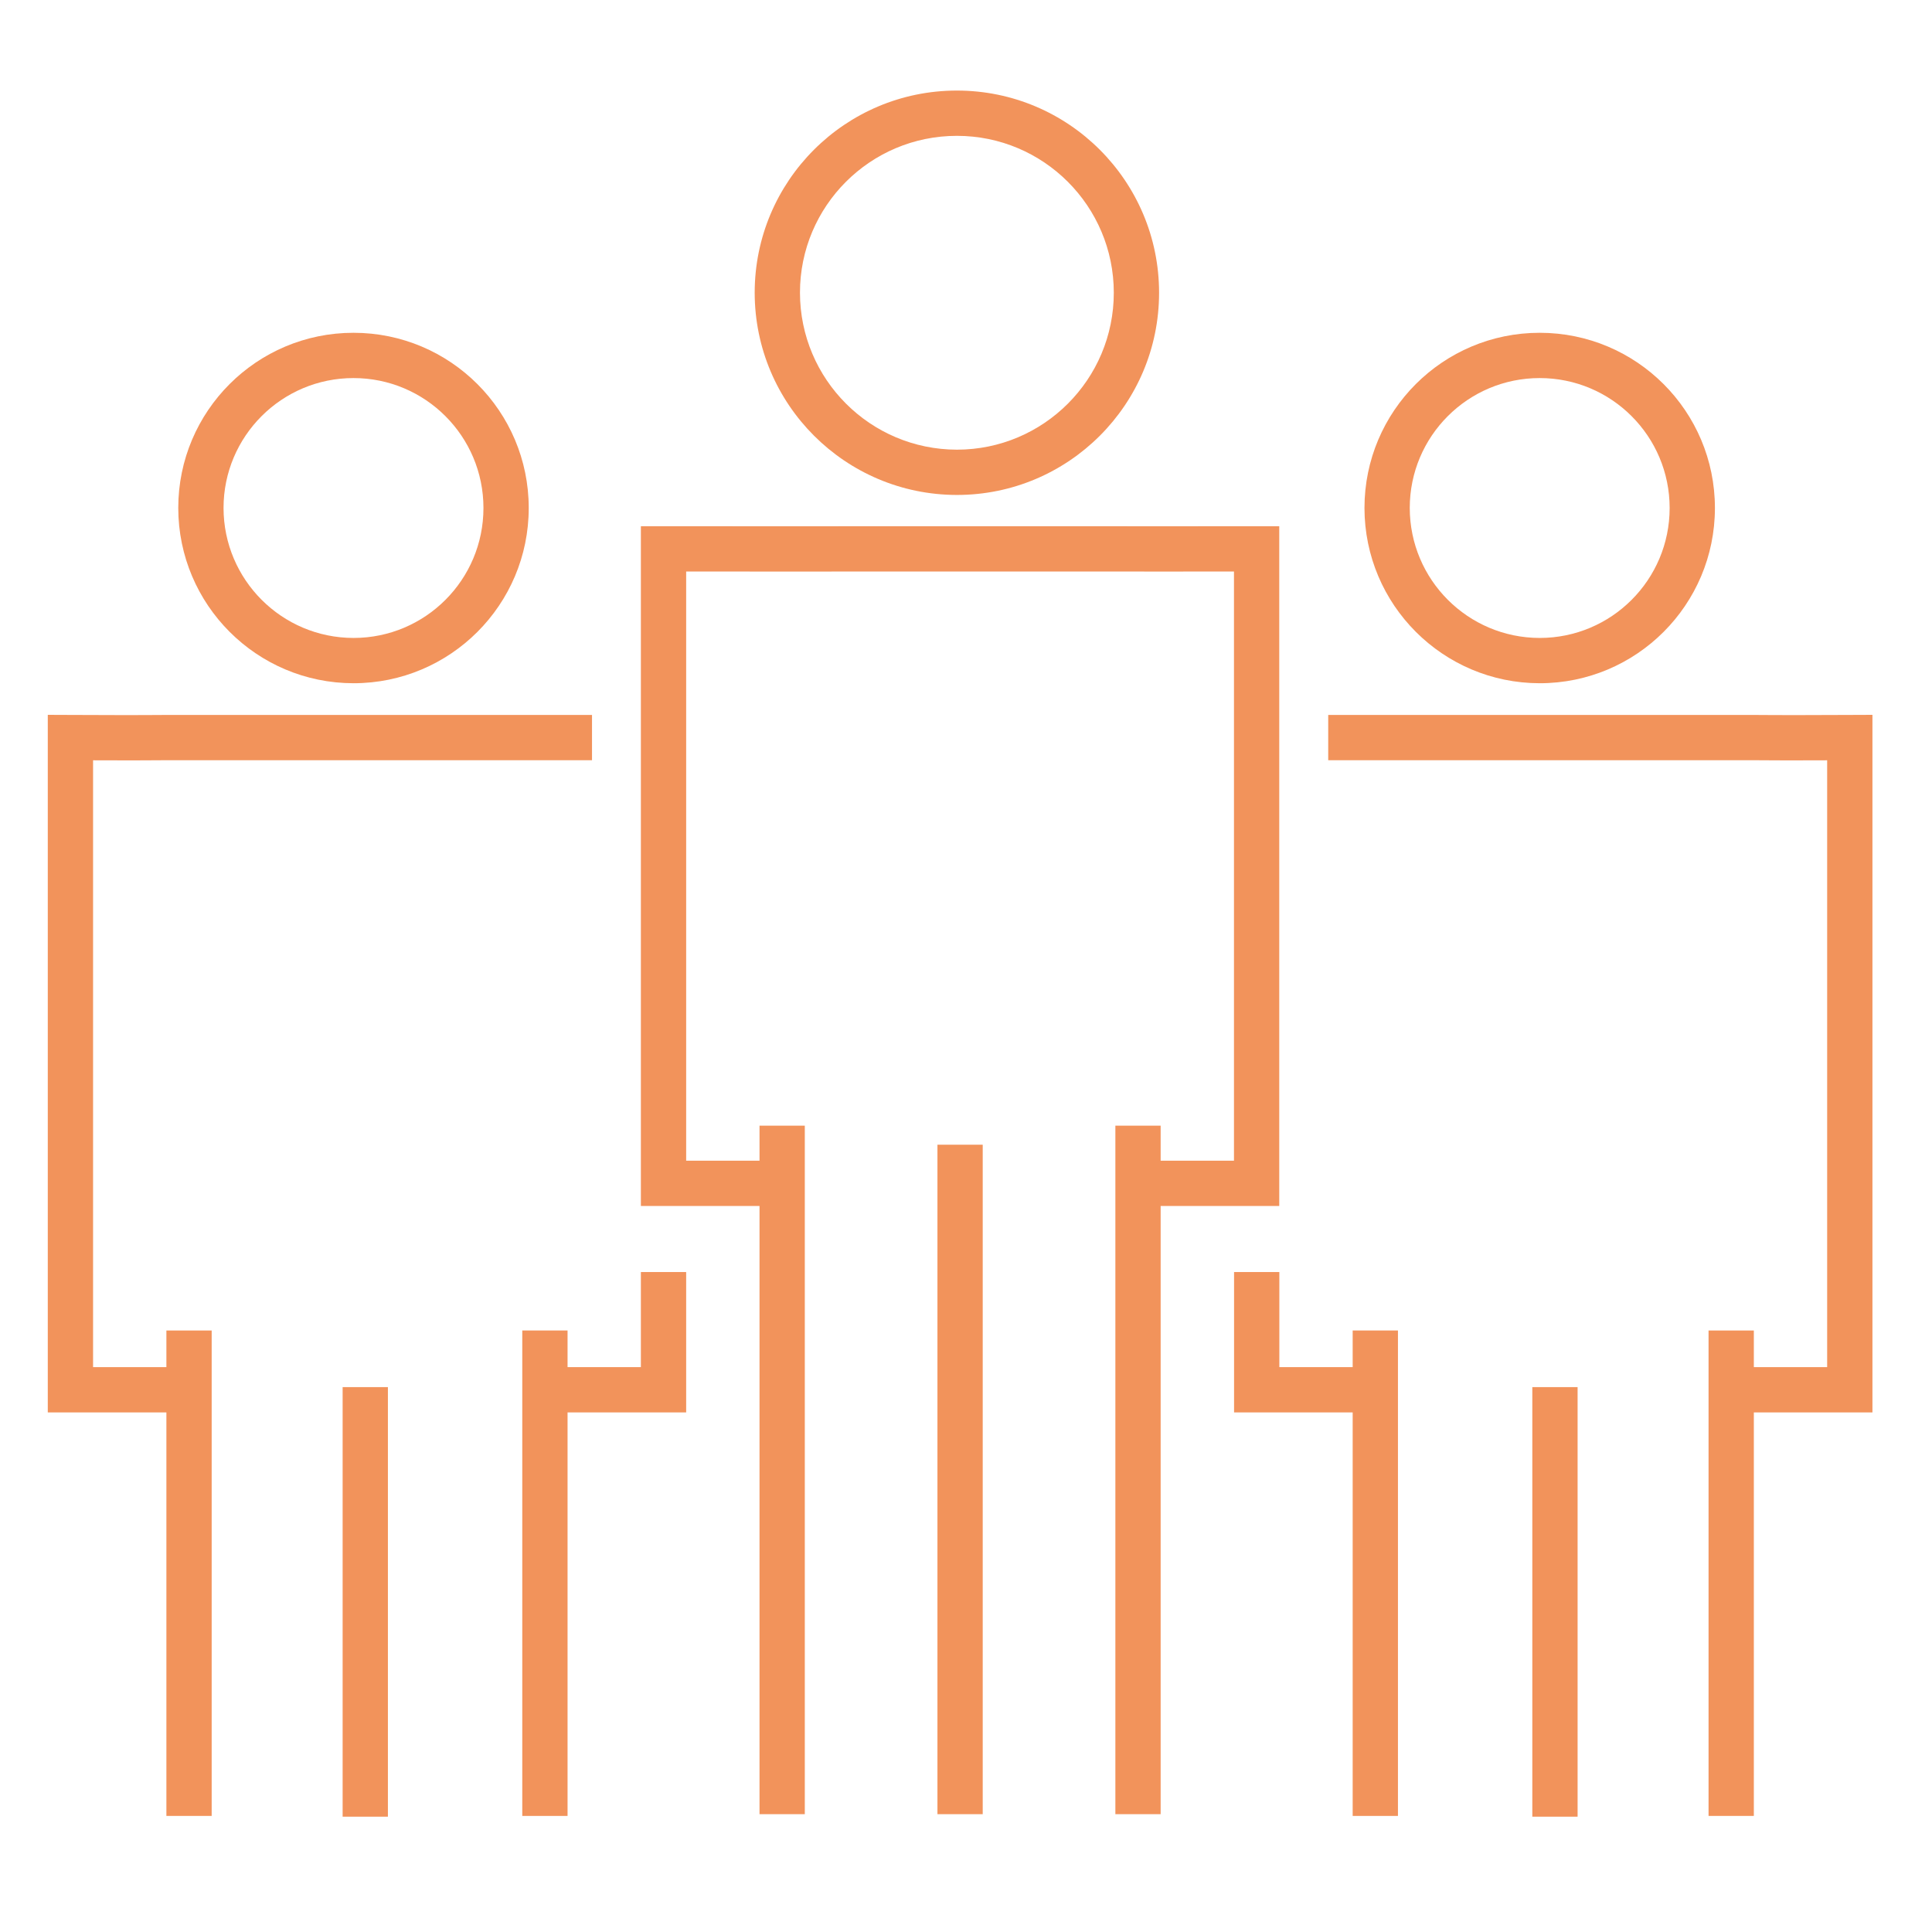
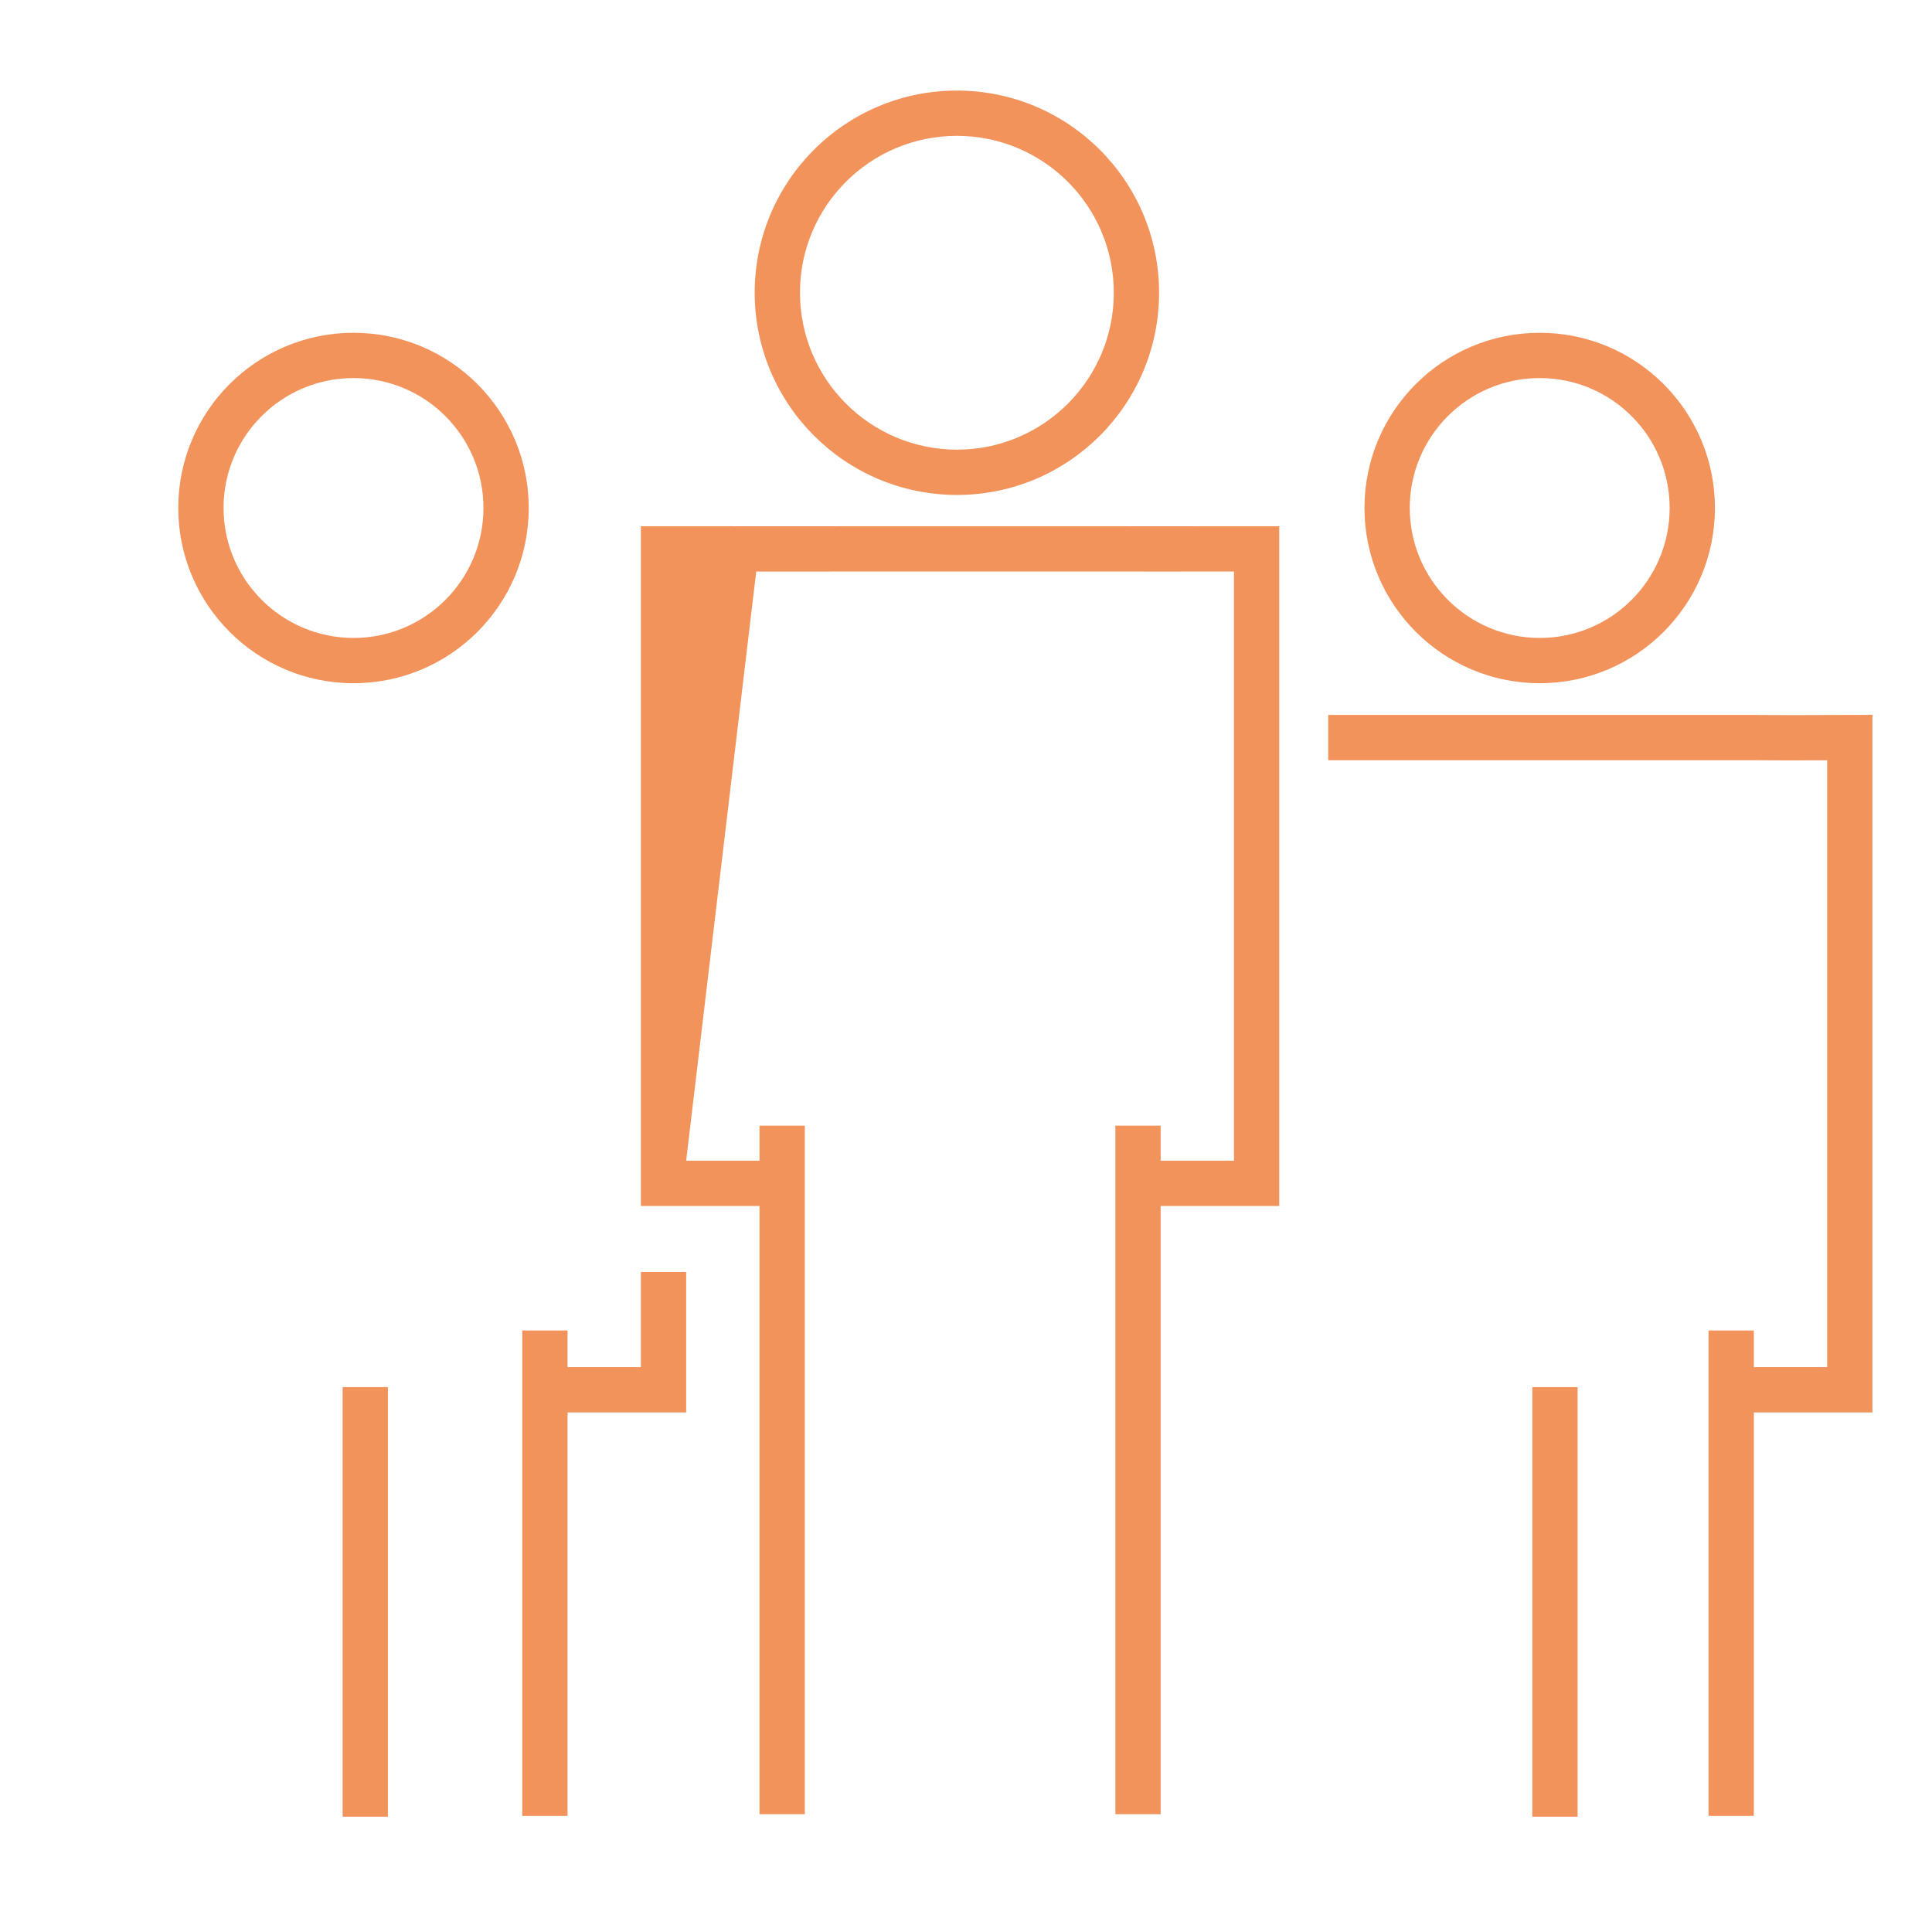
<svg xmlns="http://www.w3.org/2000/svg" width="64px" height="64px" viewBox="0 0 64 64">
  <title>Atom/Icon/Symbole/Team/Secondary 3</title>
  <desc>Created with Sketch.</desc>
  <g id="Atom/Icon/Symbole/Team/Secondary-3" stroke="none" stroke-width="1" fill="none" fill-rule="evenodd">
    <g id="Group" transform="translate(1, 3)" fill="#F2935B" fill-rule="nonzero">
      <path d="M35.896,6.698 C35.896,3.827 33.569,1.5 30.698,1.5 C27.827,1.5 25.5,3.827 25.5,6.696 C25.503,9.566 27.829,11.892 30.699,11.896 C33.569,11.895 35.896,9.568 35.896,6.698 Z M30.698,13.396 C27.001,13.392 24.004,10.395 24,6.698 C24,2.999 26.999,0 30.698,0 C34.397,0 37.396,2.999 37.396,6.698 C37.396,10.397 34.397,13.396 30.698,13.396 Z" id="Fill-1" />
-       <path d="M25.66,34.289 L25.66,36.95 L24.16,36.95 L24.16,34.289 L25.66,34.289 L25.66,57.097 L24.16,57.097 L24.16,36.95 L20.23,36.95 L20.23,14.432 L20.98,14.432 C22.359,14.432 23.272,14.432 24.052,14.433 C24.557,14.433 24.557,14.433 24.954,14.434 C25.597,14.434 26.246,14.434 27.857,14.432 L33.752,14.432 C35.459,14.434 36.299,14.434 37.221,14.433 C37.603,14.433 37.603,14.433 38.023,14.433 C38.827,14.432 39.56,14.432 40.627,14.432 L41.377,14.432 L41.377,36.95 L37.448,36.95 L37.448,57.097 L35.948,57.097 L35.948,34.289 L37.448,34.289 L37.448,36.2 L36.698,35.45 L39.877,35.45 L39.877,15.932 C39.186,15.932 38.625,15.932 38.024,15.933 C37.604,15.933 37.604,15.933 37.222,15.933 C36.299,15.934 35.459,15.934 33.751,15.932 L27.858,15.932 C26.247,15.934 25.597,15.934 24.953,15.934 C24.556,15.933 24.556,15.933 24.051,15.933 C23.422,15.932 22.707,15.932 21.73,15.932 L21.73,35.45 L24.91,35.45 L24.16,36.2 L24.16,34.289 L25.66,34.289 Z" id="Fill-3" />
+       <path d="M25.66,34.289 L25.66,36.95 L24.16,36.95 L24.16,34.289 L25.66,34.289 L25.66,57.097 L24.16,57.097 L24.16,36.95 L20.23,36.95 L20.23,14.432 L20.98,14.432 C22.359,14.432 23.272,14.432 24.052,14.433 C24.557,14.433 24.557,14.433 24.954,14.434 C25.597,14.434 26.246,14.434 27.857,14.432 L33.752,14.432 C35.459,14.434 36.299,14.434 37.221,14.433 C37.603,14.433 37.603,14.433 38.023,14.433 C38.827,14.432 39.56,14.432 40.627,14.432 L41.377,14.432 L41.377,36.95 L37.448,36.95 L37.448,57.097 L35.948,57.097 L35.948,34.289 L37.448,34.289 L37.448,36.2 L36.698,35.45 L39.877,35.45 L39.877,15.932 C39.186,15.932 38.625,15.932 38.024,15.933 C37.604,15.933 37.604,15.933 37.222,15.933 C36.299,15.934 35.459,15.934 33.751,15.932 L27.858,15.932 C26.247,15.934 25.597,15.934 24.953,15.934 C24.556,15.933 24.556,15.933 24.051,15.933 L21.73,35.45 L24.91,35.45 L24.16,36.2 L24.16,34.289 L25.66,34.289 Z" id="Fill-3" />
      <g id="körper" transform="translate(0, 20)">
-         <path d="M6.012,21.074 L6.012,23.788 L4.512,23.788 L4.512,21.074 L6.012,21.074 L6.012,37.155 L4.512,37.155 L4.512,23.788 L0.583,23.788 L0.583,0.68 L1.336,0.683 C3.14,0.69 3.634,0.691 4.028,0.686 L4.04,0.686 C4.218,0.684 4.336,0.684 4.582,0.683 L14.105,0.683 C14.786,0.684 15.261,0.684 15.782,0.684 C16.224,0.684 16.224,0.684 16.732,0.684 C17.361,0.683 17.899,0.683 18.611,0.683 L18.611,2.183 C17.899,2.183 17.361,2.183 16.733,2.184 C16.225,2.184 16.225,2.184 15.783,2.184 C15.26,2.184 14.785,2.184 14.104,2.183 L4.582,2.183 C4.343,2.184 4.229,2.184 4.056,2.186 L4.044,2.186 C3.703,2.19 3.294,2.19 2.083,2.186 L2.083,22.288 L4.512,22.288 L4.512,21.074 L6.012,21.074 Z" id="Path" />
        <polygon id="Path" points="20.23 19.138 21.73 19.138 21.73 23.788 17.801 23.788 17.801 37.155 16.301 37.155 16.301 21.074 17.801 21.074 17.801 23.788 16.301 23.788 16.301 21.074 17.801 21.074 17.801 22.288 20.23 22.288" />
        <polygon id="Path" points="10.35 22.95 11.85 22.95 11.85 37.18 10.35 37.18" />
      </g>
      <g id="körper-copy" transform="translate(50.61, 39) scale(-1, 1) translate(-50.61, -39) translate(39.61, 20)">
        <path d="M6.012,21.074 L6.012,23.788 L4.512,23.788 L4.512,21.074 L6.012,21.074 L6.012,37.155 L4.512,37.155 L4.512,23.788 L0.583,23.788 L0.583,0.68 L1.336,0.683 C3.14,0.69 3.634,0.691 4.028,0.686 L4.04,0.686 C4.218,0.684 4.336,0.684 4.582,0.683 L14.105,0.683 C14.786,0.684 15.261,0.684 15.782,0.684 C16.224,0.684 16.224,0.684 16.732,0.684 C17.361,0.683 17.899,0.683 18.611,0.683 L18.611,2.183 C17.899,2.183 17.361,2.183 16.733,2.184 C16.225,2.184 16.225,2.184 15.783,2.184 C15.26,2.184 14.785,2.184 14.104,2.183 L4.582,2.183 C4.343,2.184 4.229,2.184 4.056,2.186 L4.044,2.186 C3.703,2.19 3.294,2.19 2.083,2.186 L2.083,22.288 L4.512,22.288 L4.512,21.074 L6.012,21.074 Z" id="Path" />
-         <polygon id="Path" points="20.23 19.138 21.73 19.138 21.73 23.788 17.801 23.788 17.801 37.155 16.301 37.155 16.301 21.074 17.801 21.074 17.801 23.788 16.301 23.788 16.301 21.074 17.801 21.074 17.801 22.288 20.23 22.288" />
        <polygon id="Path" points="10.35 22.95 11.85 22.95 11.85 37.18 10.35 37.18" />
      </g>
      <path d="M54.309,13.828 C54.309,11.451 52.382,9.524 50.004,9.524 C47.627,9.524 45.7,11.451 45.7,13.827 C45.702,16.204 47.628,18.13 50.005,18.133 C52.382,18.133 54.309,16.206 54.309,13.828 Z M50.004,19.633 C46.8,19.63 44.203,17.033 44.2,13.828 C44.2,10.622 46.798,8.024 50.004,8.024 C53.21,8.024 55.809,10.622 55.809,13.828 C55.809,17.034 53.21,19.633 50.004,19.633 Z" id="Fill-5" />
      <path d="M15.015,13.828 C15.015,11.451 13.088,9.524 10.71,9.524 C8.333,9.524 6.405,11.451 6.405,13.827 C6.408,16.204 8.334,18.13 10.711,18.133 C13.088,18.133 15.015,16.206 15.015,13.828 Z M10.71,19.633 C7.505,19.63 4.909,17.033 4.905,13.828 C4.905,10.622 7.504,8.024 10.71,8.024 C13.916,8.024 16.515,10.622 16.515,13.828 C16.515,17.034 13.916,19.633 10.71,19.633 Z" id="Fill-9" />
-       <polygon id="Path" points="30.054 34.92 31.554 34.92 31.554 57.097 30.054 57.097" />
    </g>
  </g>
</svg>